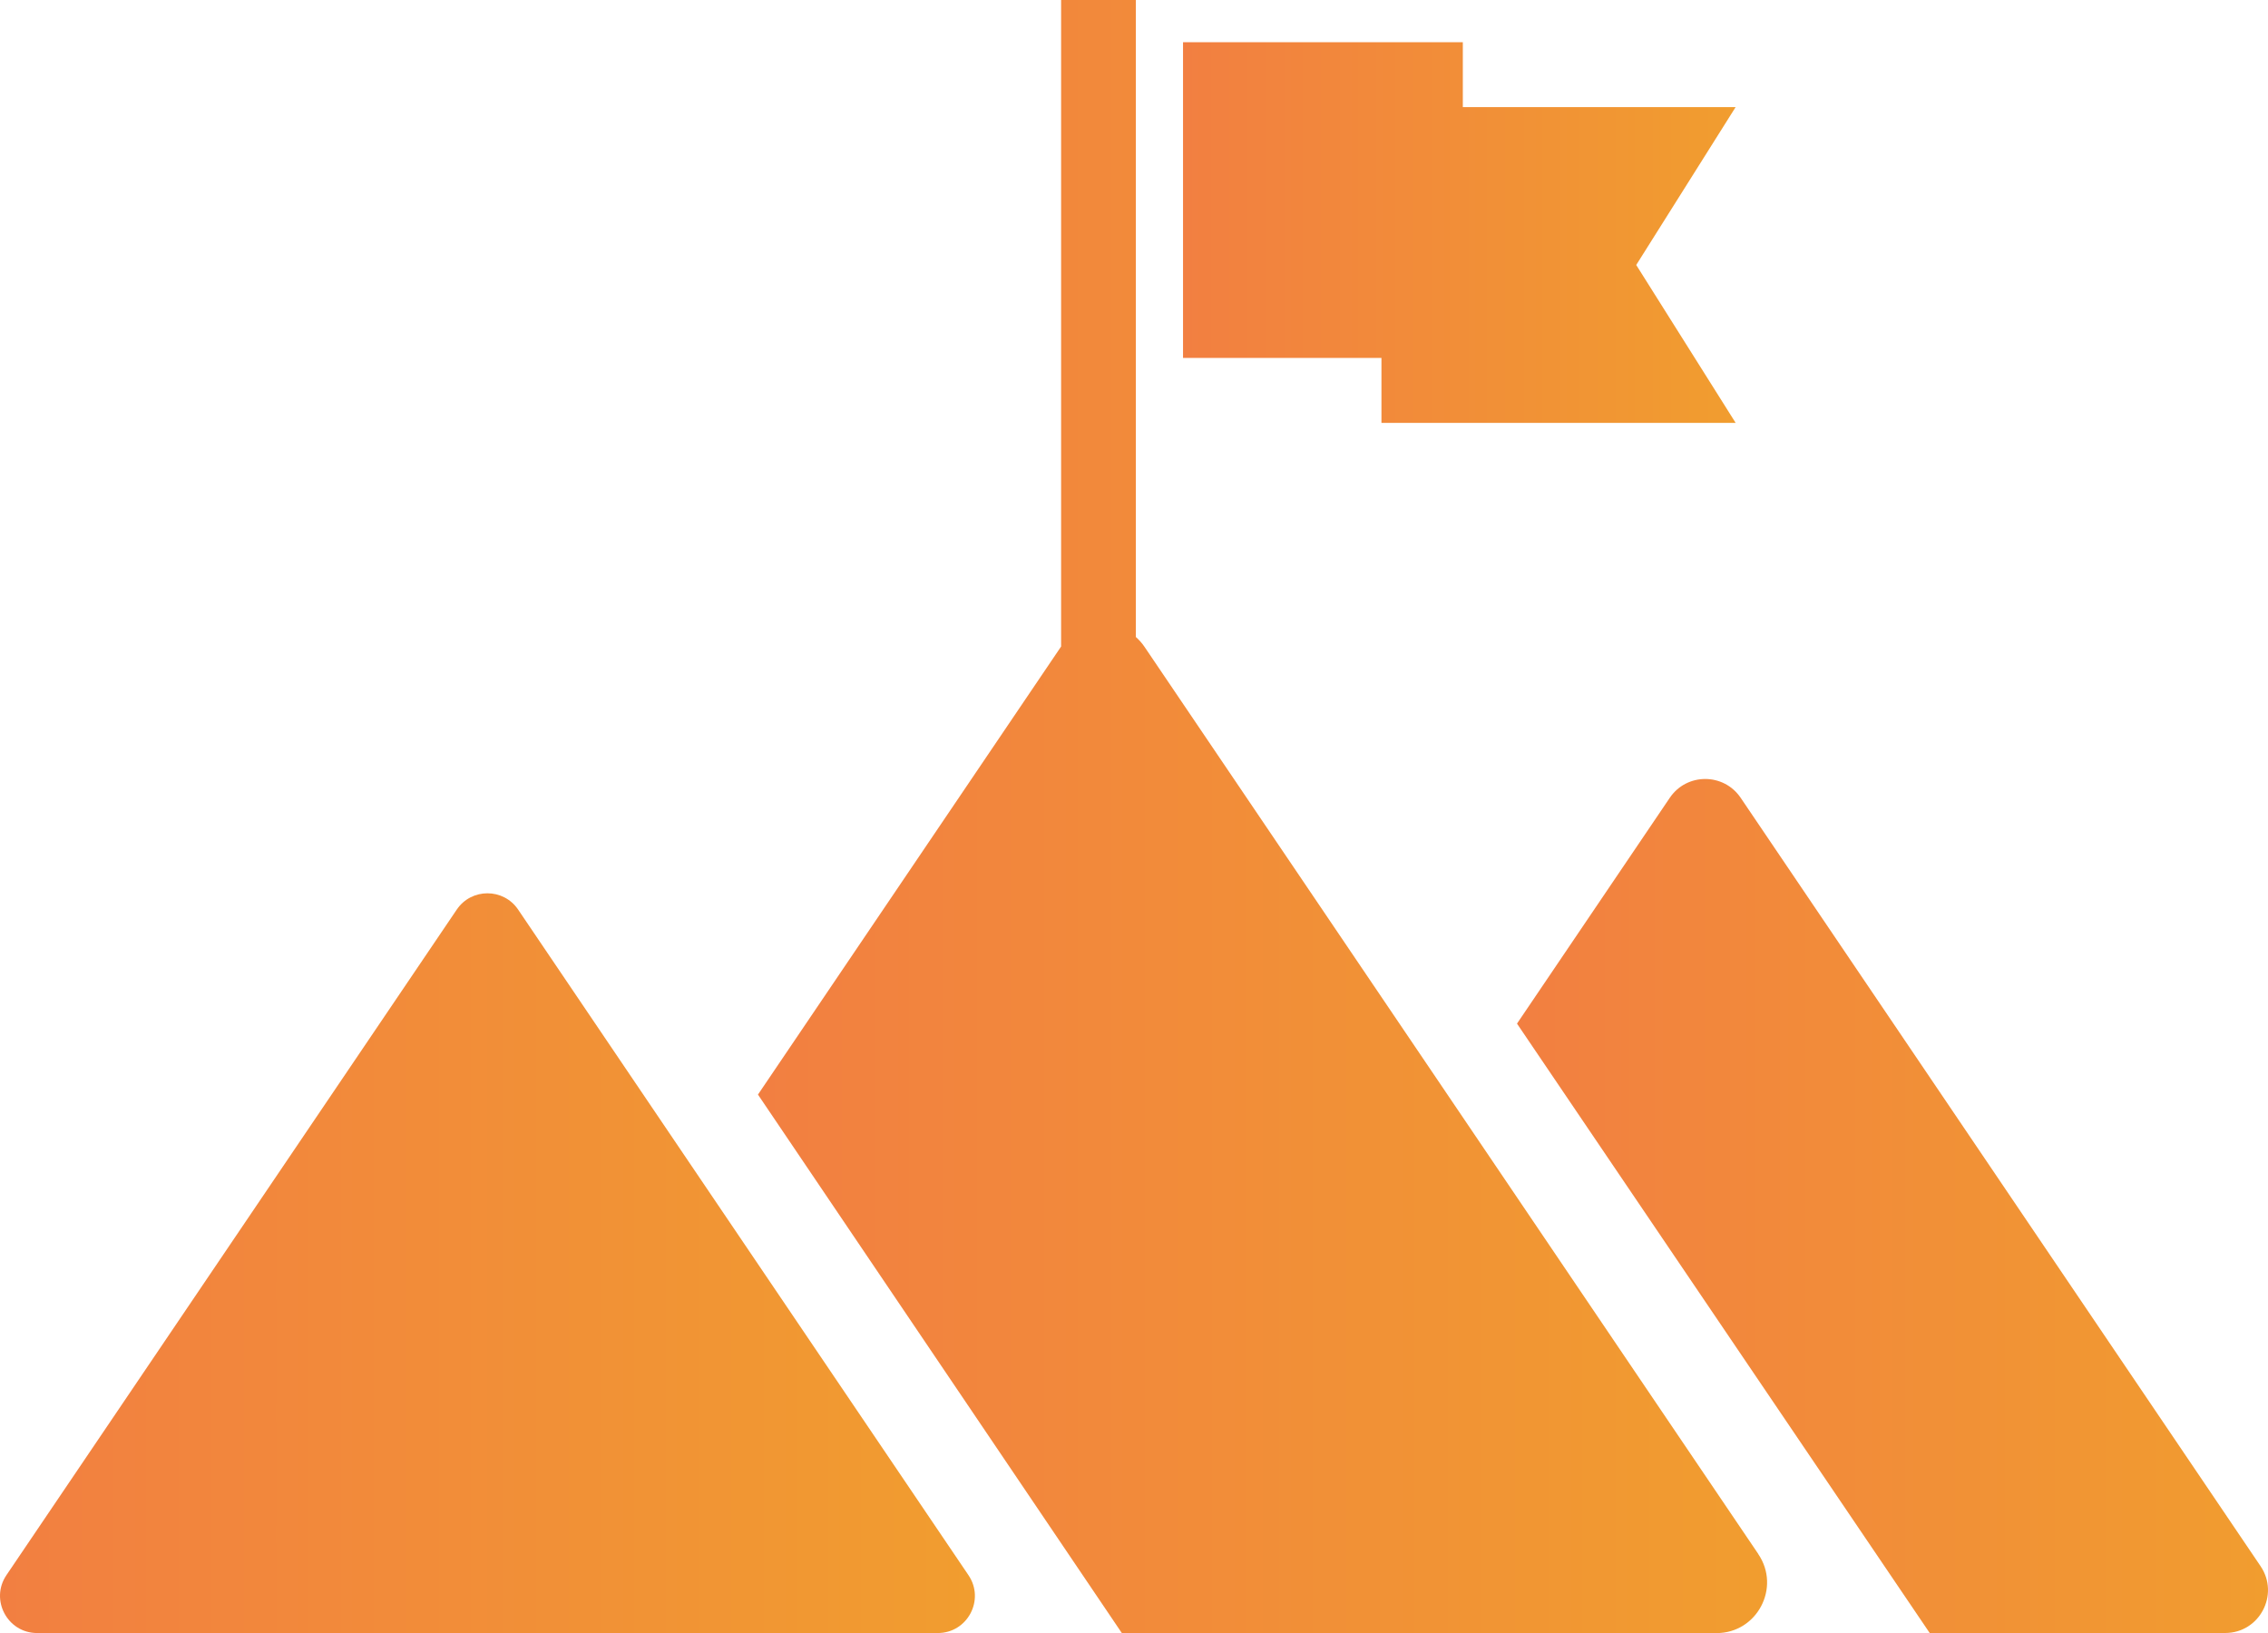
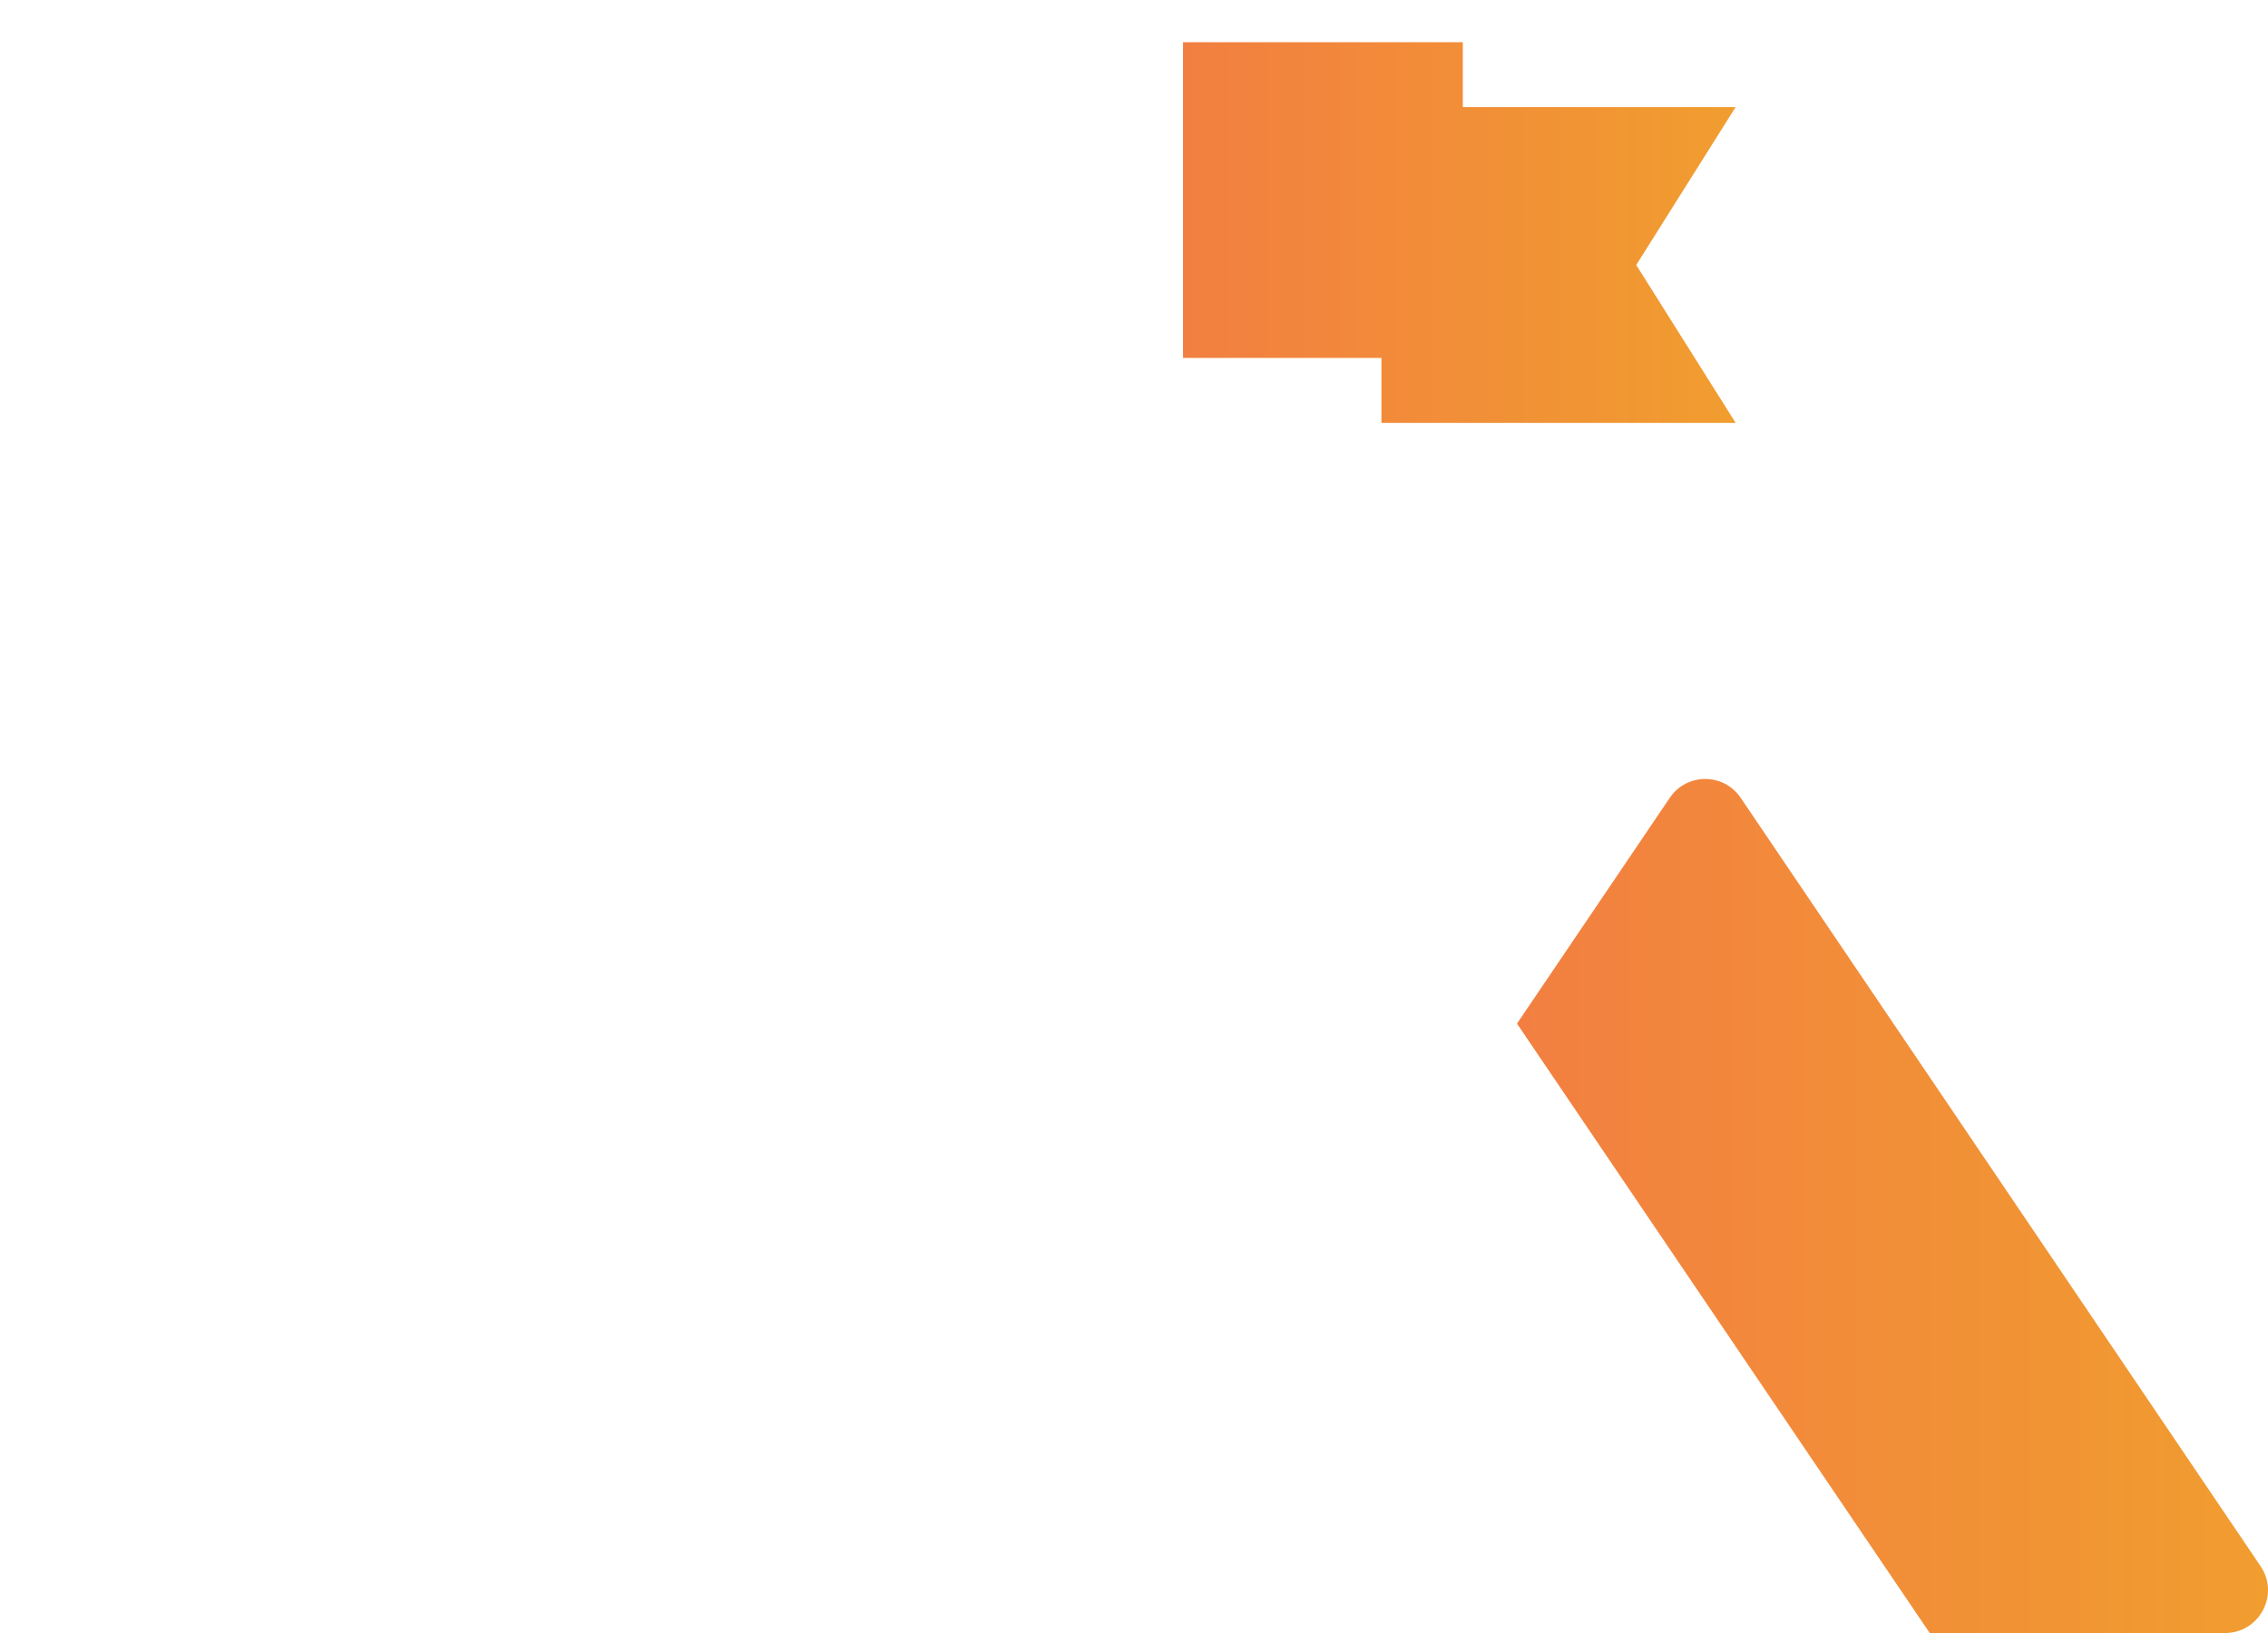
<svg xmlns="http://www.w3.org/2000/svg" width="125" height="90" viewBox="0 0 125 90" fill="none">
  <g clip-path="url(#clip0_31_1209)">
    <path d="M124.591 86.318L95.936 43.969C95.001 42.587 92.965 42.587 92.03 43.969L83.609 56.415L106.355 90H122.638C124.529 90 125.65 87.883 124.591 86.318Z" fill="url(#paint0_linear_31_1209)" />
-     <path d="M0.354 86.812L25.174 50.13C25.984 48.933 27.747 48.933 28.556 50.13L53.376 86.812C54.296 88.169 53.324 90.002 51.684 90.002H2.047C0.409 90.002 -0.563 88.169 0.354 86.812Z" fill="url(#paint1_linear_31_1209)" />
-     <path d="M96.912 85.652L63.08 35.65C62.94 35.442 62.778 35.263 62.602 35.107V0H58.483V35.634C58.483 35.634 58.474 35.645 58.469 35.652L41.775 60.326L61.831 90.005H94.605C96.837 90.005 98.161 87.505 96.91 85.656L96.912 85.652Z" fill="url(#paint2_linear_31_1209)" />
    <path d="M76.138 23.305H95.659L90.18 14.604L95.659 5.902H80.623V2.325H65.202V19.728H76.138V23.305Z" fill="url(#paint3_linear_31_1209)" />
  </g>
  <defs>
    <linearGradient id="paint0_linear_31_1209" x1="83.609" y1="66.466" x2="125" y2="66.466" gradientUnits="userSpaceOnUse">
      <stop stop-color="#F27F41" />
      <stop offset="1" stop-color="#F19D2F" />
    </linearGradient>
    <linearGradient id="paint1_linear_31_1209" x1="0" y1="69.618" x2="53.731" y2="69.618" gradientUnits="userSpaceOnUse">
      <stop stop-color="#F27F41" />
      <stop offset="1" stop-color="#F19D2F" />
    </linearGradient>
    <linearGradient id="paint2_linear_31_1209" x1="41.775" y1="45.002" x2="97.393" y2="45.002" gradientUnits="userSpaceOnUse">
      <stop stop-color="#F27F41" />
      <stop offset="1" stop-color="#F19D2F" />
    </linearGradient>
    <linearGradient id="paint3_linear_31_1209" x1="65.202" y1="12.815" x2="95.659" y2="12.815" gradientUnits="userSpaceOnUse">
      <stop stop-color="#F27F41" />
      <stop offset="1" stop-color="#F19D2F" />
    </linearGradient>
    <clipPath id="clip0_31_1209">
      <rect width="125" height="90" fill="white" />
    </clipPath>
  </defs>
</svg>